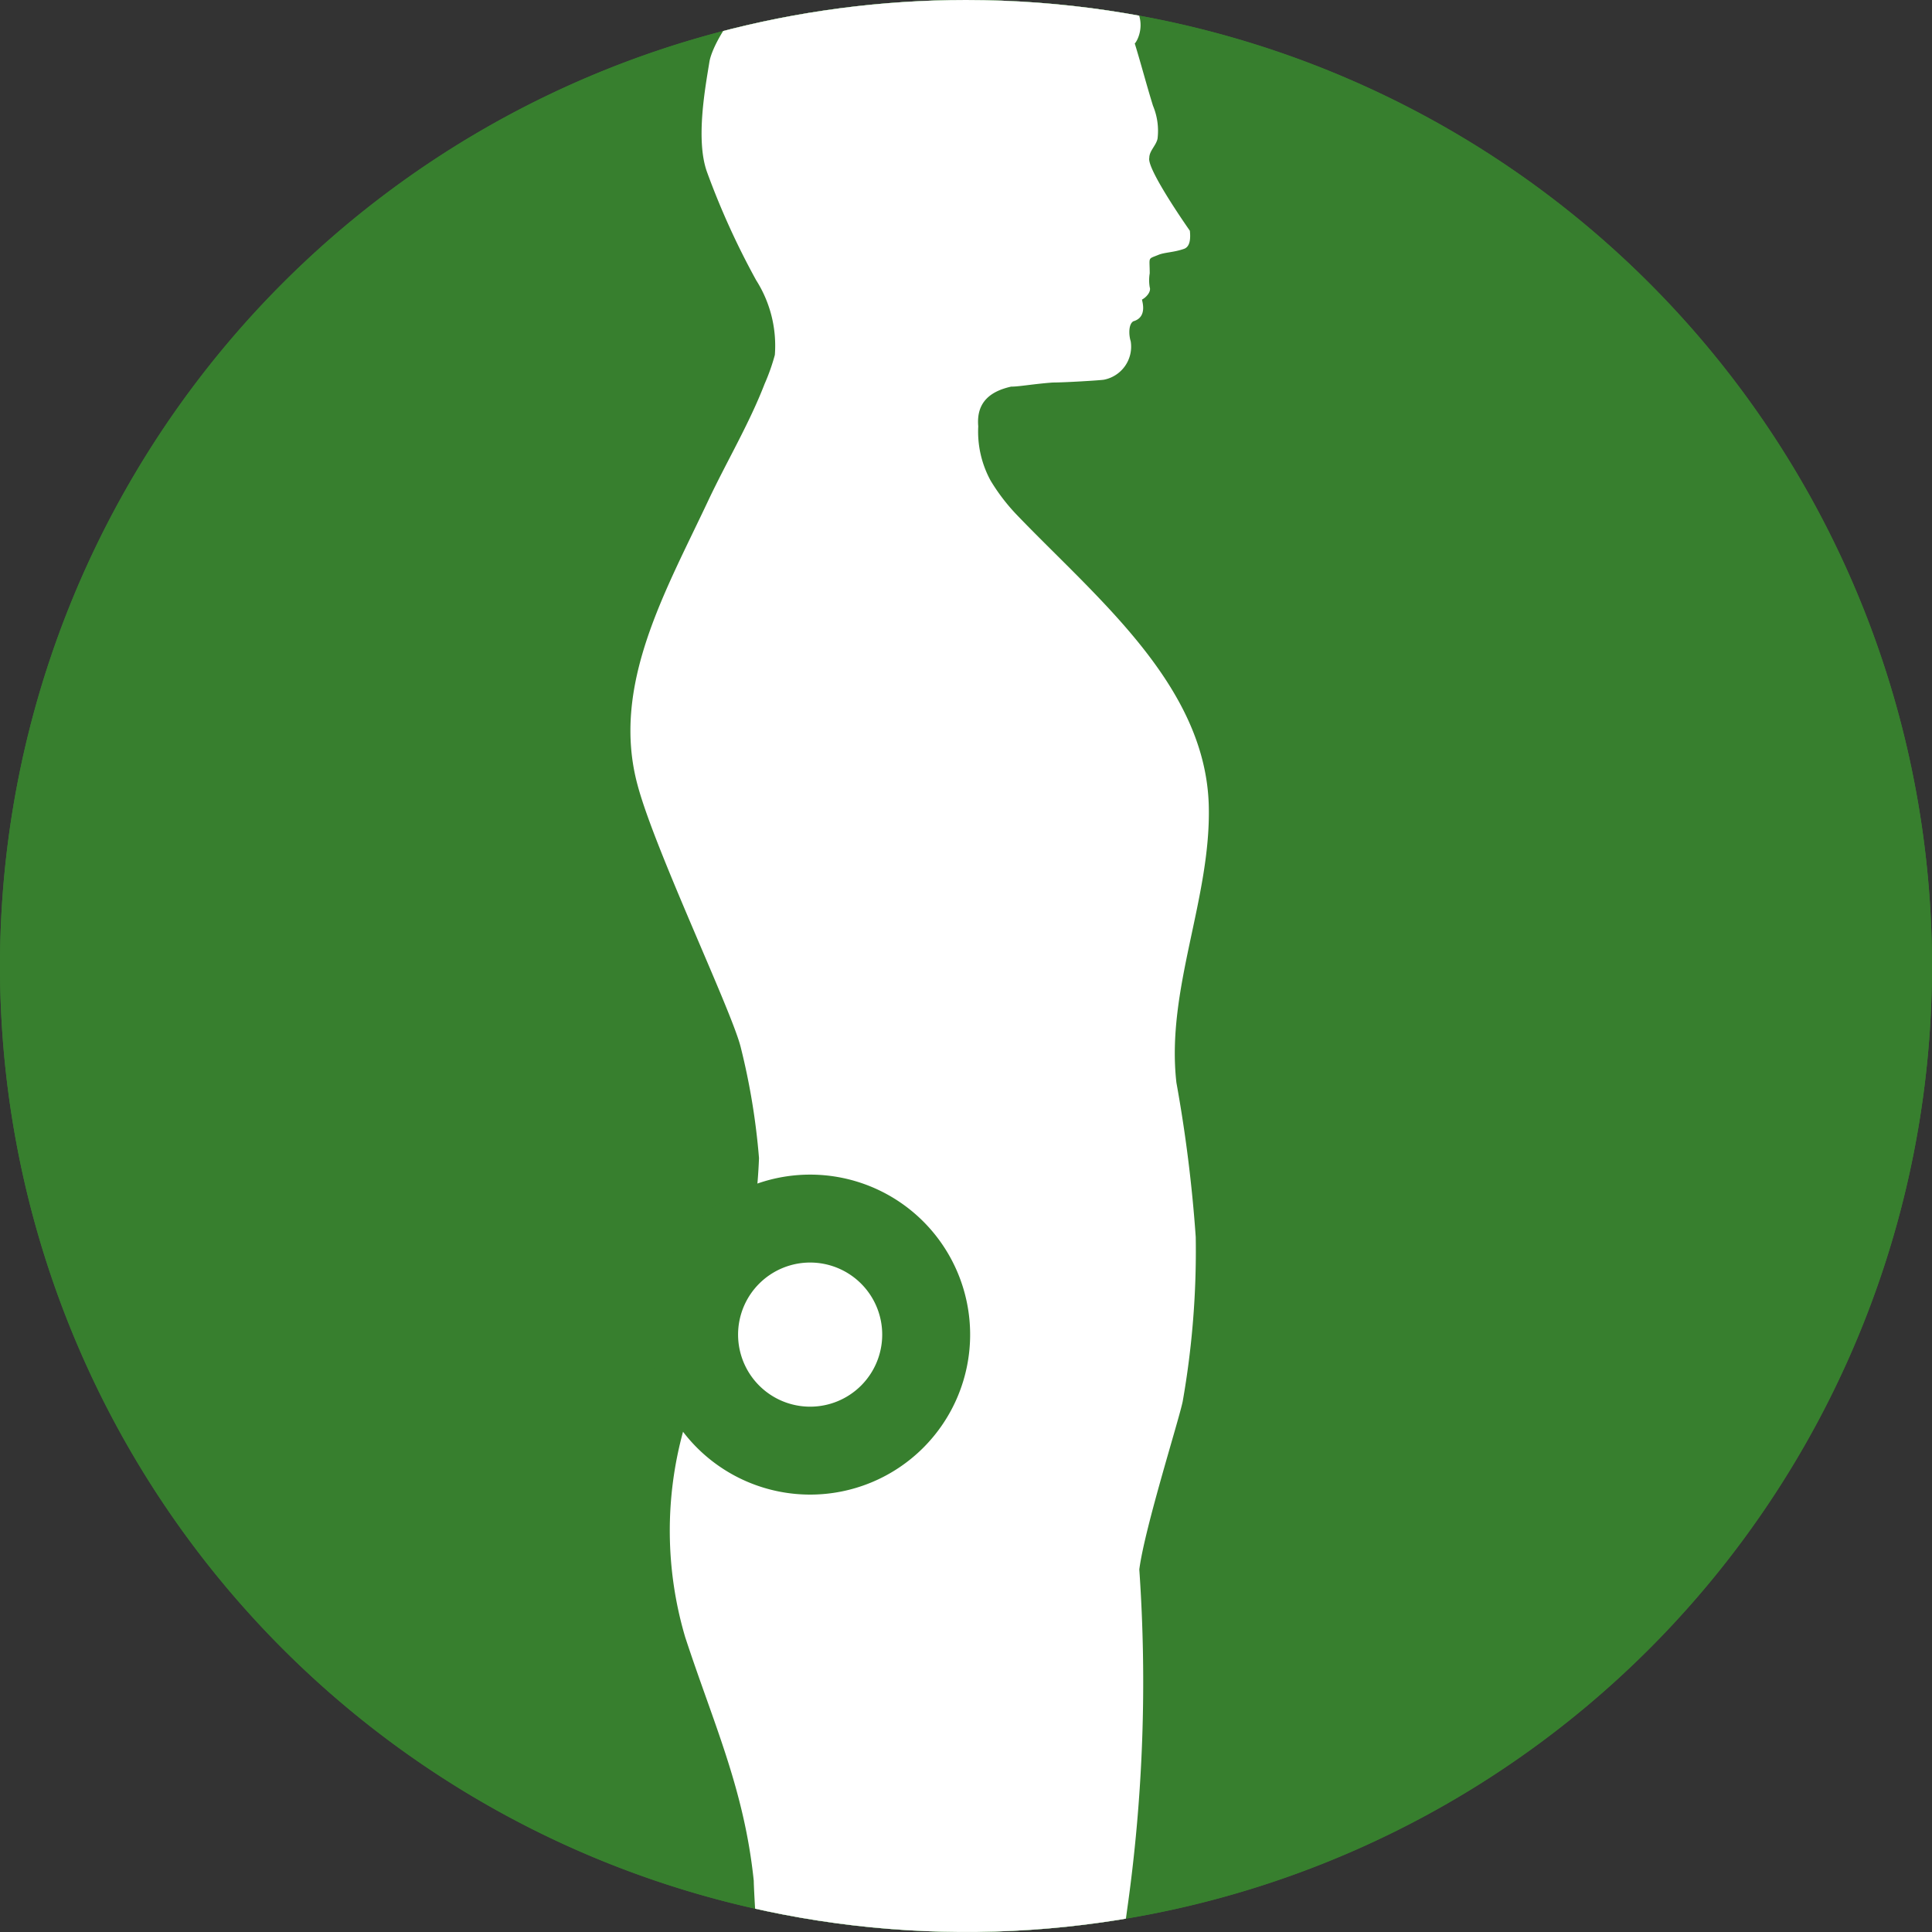
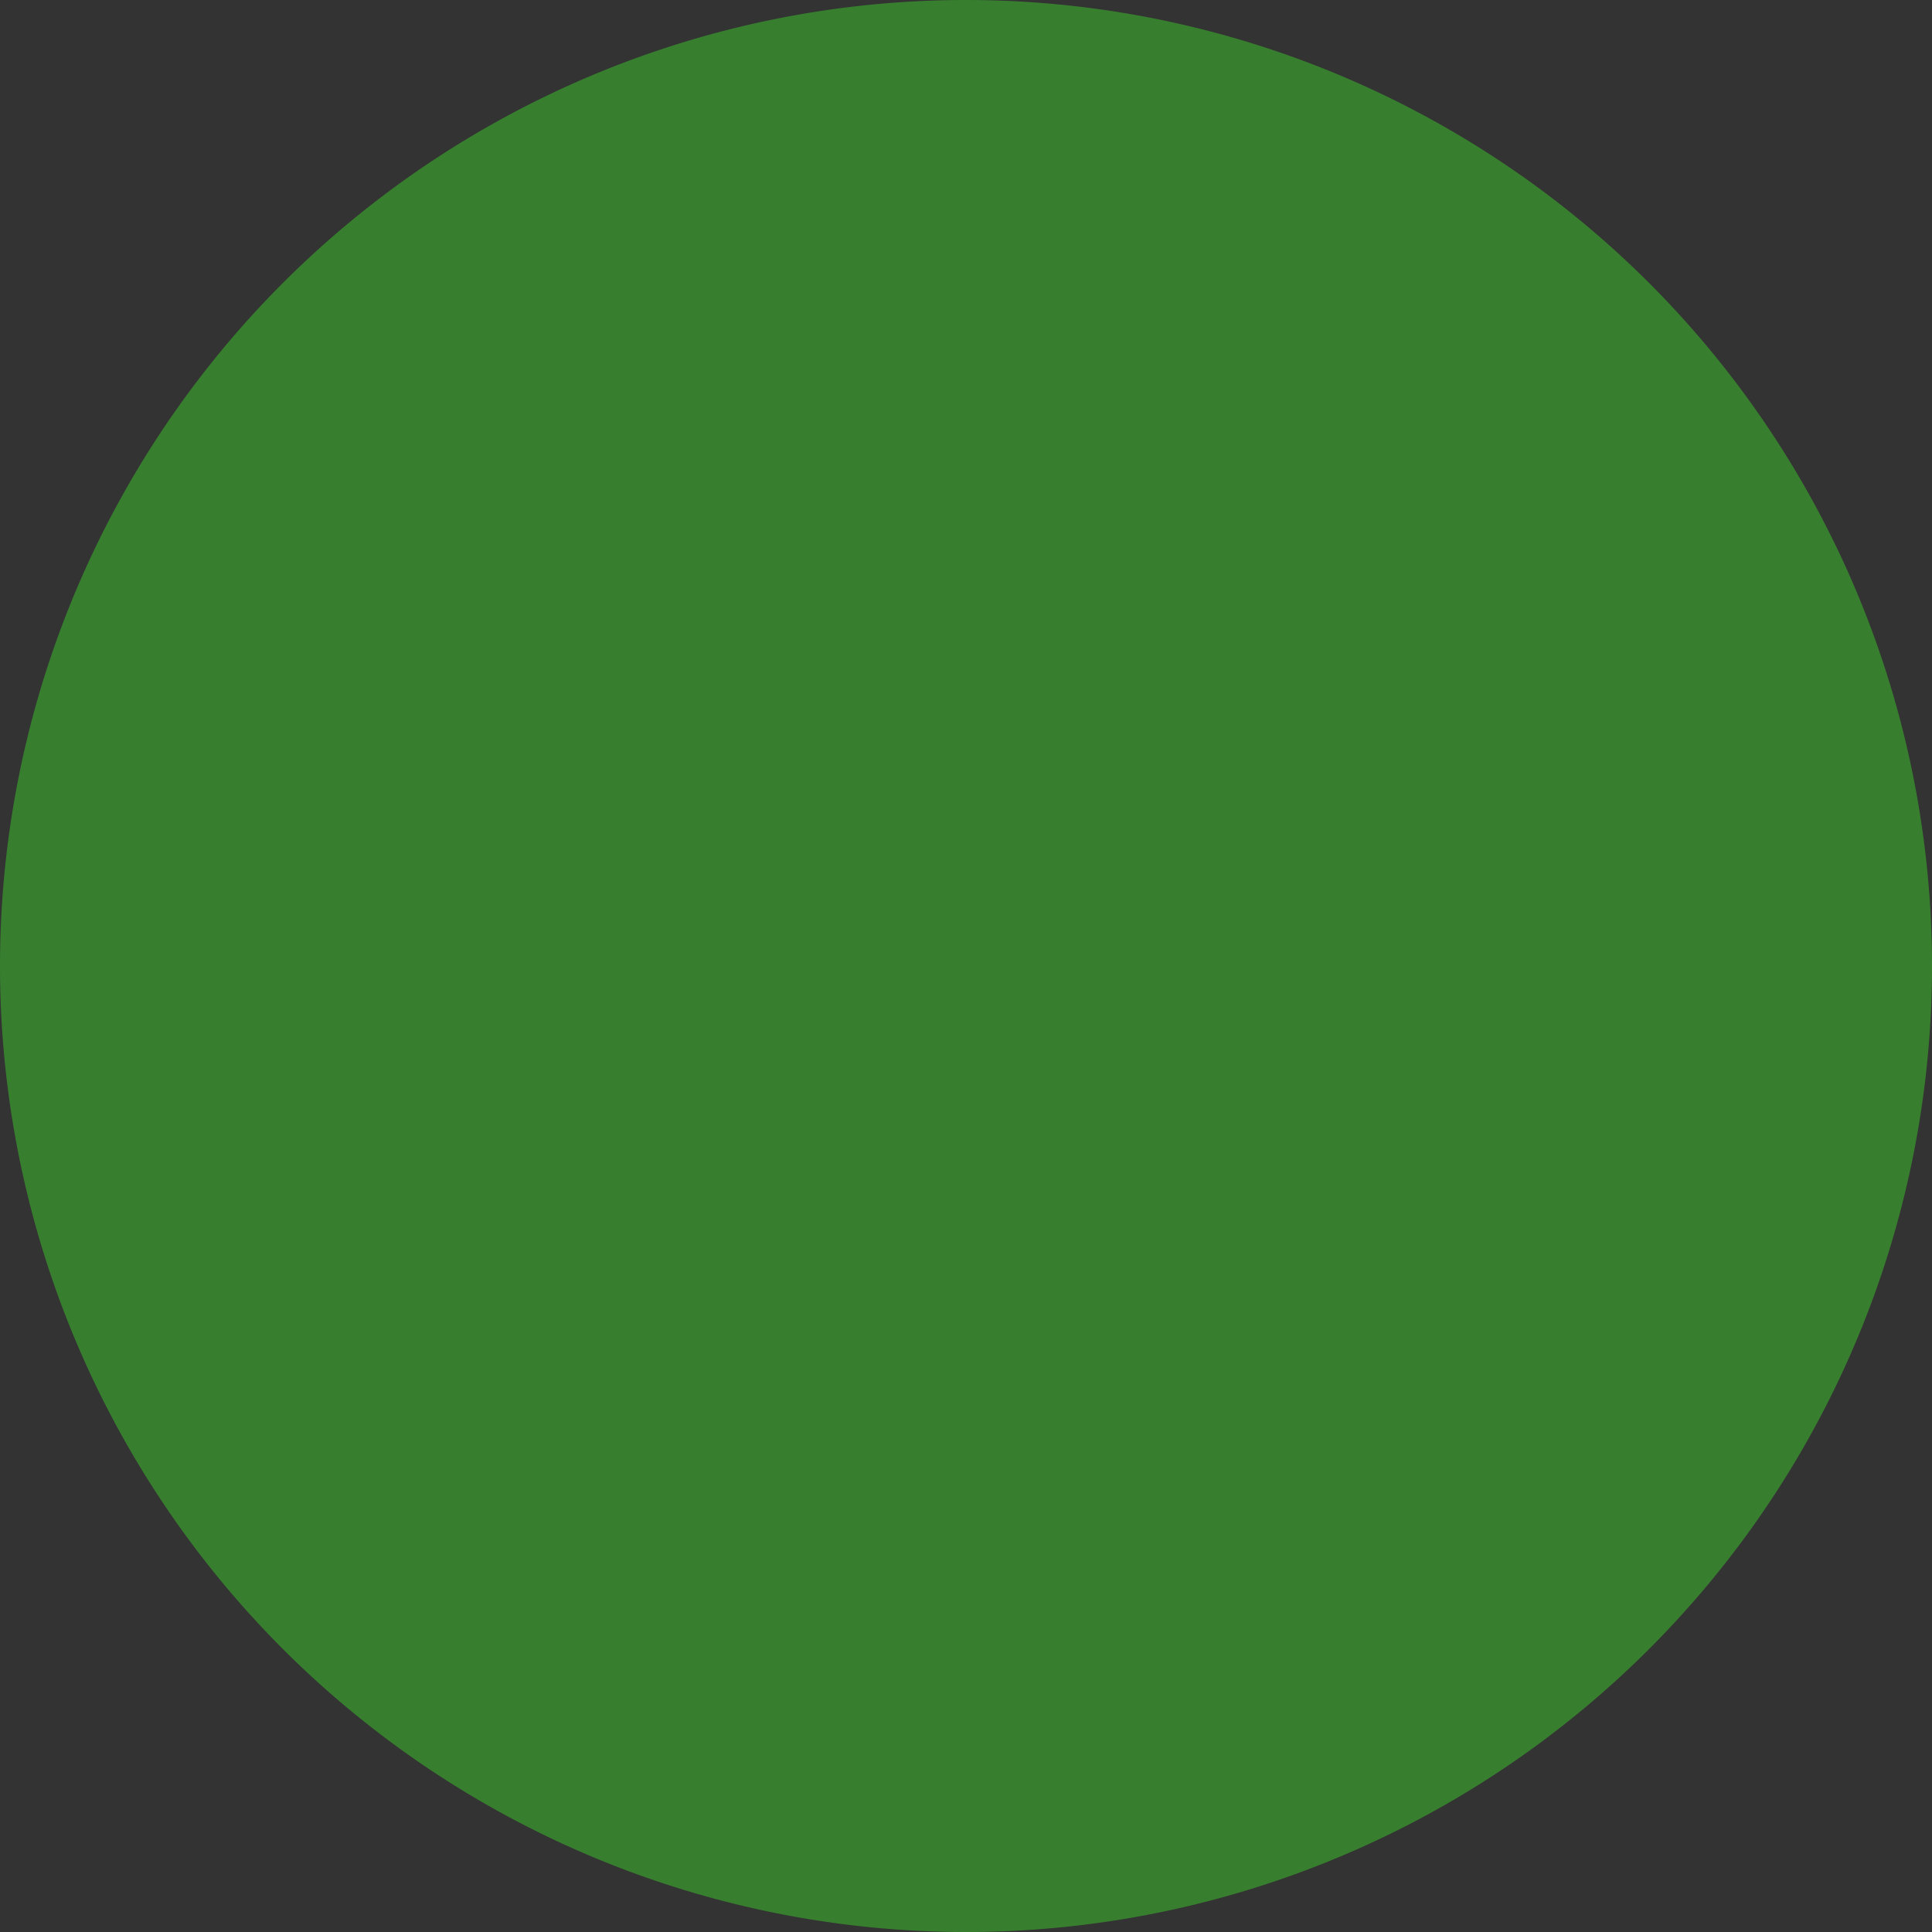
<svg xmlns="http://www.w3.org/2000/svg" width="100" height="100" viewBox="0 0 100 100">
  <rect x="0" y="0" width="100" height="100" fill="#333333" stroke="none" />
  <defs>
    <clipPath id="clip-path">
-       <path id="Path_5503" data-name="Path 5503" d="M50,0A50,50,0,1,1,0,50,50,50,0,0,1,50,0" fill="none" />
-     </clipPath>
+       </clipPath>
  </defs>
  <g id="icon-prolezni-4" transform="translate(0 -2.97)">
    <g id="Layer_1" data-name="Layer 1" transform="translate(0 2.97)">
      <path id="Path_5500" data-name="Path 5500" d="M50,0A50,50,0,1,1,0,50,50,50,0,0,1,50,0" fill="#377f2e" fill-rule="evenodd" />
      <g id="Group_1786" data-name="Group 1786" clip-path="url(#clip-path)">
-         <path id="Path_5501" data-name="Path 5501" d="M61.209,168.451c-.079-.483-.539-.674-1.022-.708a33.35,33.35,0,0,1-4.865-1.124,22.236,22.236,0,0,1-5.1-2.2,17.5,17.5,0,0,1-4.034-2.539,8.48,8.48,0,0,0,1.449.281,32.124,32.124,0,0,0,8.225.494,3.641,3.641,0,0,0,1.843-.573,1.18,1.18,0,0,0,.506-1.483c-.124-.393-.517-.472-.921-.483a19,19,0,0,1-5.685-1.258,37.709,37.709,0,0,1-7.281-3.034,10.047,10.047,0,0,1-1.034-.865,35.047,35.047,0,0,1-.135-4.213A81.887,81.887,0,0,1,44.636,139.7c.438-2.843,1.124-6.989,1.674-9.809.146-.685.8-3.775,1.685-4.865a8.36,8.36,0,0,0,2.82-6.506.719.719,0,0,1,0,.247A11.314,11.314,0,0,1,51.355,116a24.079,24.079,0,0,0,1.247-3.371c.27-1.124.416-2.36.6-3.551.258-1.82,1.124-6.663,1.539-9.787a83.91,83.91,0,0,0,.64-17.685c.281-2.157,2.045-7.708,2.247-8.7a45.011,45.011,0,0,0,.674-8.506,73.529,73.529,0,0,0-1-7.989c-.551-4.831,1.809-9.551,1.674-14.371C58.793,35.81,53.13,31.294,49,26.979a10.112,10.112,0,0,1-1.315-1.73,5.292,5.292,0,0,1-.64-2.809c-.112-1.27.652-1.82,1.7-2.056.427,0,1.124-.135,2.157-.213.618,0,2.461-.112,2.652-.146a1.742,1.742,0,0,0,1.382-1.989c-.1-.315-.124-.876.135-1.034.753-.213.449-1.056.449-1.124.236-.124.483-.416.4-.64a2.177,2.177,0,0,1,0-.719c0-.876-.124-.719.449-.955.326-.135.8-.124,1.337-.315.292-.112.337-.494.292-.933,0,0-2.247-3.191-2.1-3.775,0-.36.348-.629.427-.989a3.371,3.371,0,0,0-.236-1.708c-.348-1.124-.618-2.169-.944-3.225.067,0,1.36-1.978-1.978-3.371a29.787,29.787,0,0,0-5.438-1.876A28.461,28.461,0,0,0,42.2-3C40.524-3,37-2.931,37.141-.92,35.04-.313,33.3,2.53,33.13,3.574,32.917,4.9,32.411,7.6,33,9.26a40.012,40.012,0,0,0,2.551,5.618,6.315,6.315,0,0,1,.966,3.865h0a10.487,10.487,0,0,1-.528,1.494c-.8,2.067-1.944,3.989-2.888,5.978-2.247,4.787-5.09,9.652-3.685,14.809.9,3.371,4.888,11.708,5.337,13.562a35.247,35.247,0,0,1,.944,5.73,28.09,28.09,0,0,1-1.8,8.865,20.64,20.64,0,0,0-2.112,5.225,19.449,19.449,0,0,0,.09,10.7c1.472,4.494,3.056,7.865,3.551,12.618,0,.742.539,9.27.831,11.236.213,1.517.618,3.079.7,4.494A39.854,39.854,0,0,1,34.7,123.462a43.157,43.157,0,0,0-2.382,10.112,29.012,29.012,0,0,0-.18,6.663c.213,2.045,1.124,8.573,1.461,9.764a33.629,33.629,0,0,1,1.371,5.82,14.191,14.191,0,0,1-.191,4.124c-.348,1.685-.921,5.213-.933,5.281-.225,1.64.921,3.9,2.8,4.045s5.348.169,7.18.2a11.233,11.233,0,0,1,1.528.146,10.726,10.726,0,0,1,1.258.382,16.337,16.337,0,0,0,4.427.955,19.956,19.956,0,0,0,4.494,0,22.844,22.844,0,0,0,3.371-.292c2.247-.618,2.247-1.753,2.247-2.247" transform="translate(3.589 -0.372)" fill="#fff" />
        <path id="Path_5502" data-name="Path 5502" d="M38.231,54.11a8.281,8.281,0,1,0,8.281,8.281,8.281,8.281,0,0,0-8.281-8.281m3.73,8.281a3.73,3.73,0,1,1-3.73-3.73A3.73,3.73,0,0,1,41.961,62.391Z" transform="translate(3.702 6.688)" fill="#377f2e" fill-rule="evenodd" />
      </g>
-       <path id="Path_5504" data-name="Path 5504" d="M50,0A50,50,0,1,1,0,50,50,50,0,0,1,50,0" fill="#377f2e" fill-rule="evenodd" />
      <g id="Group_1787" data-name="Group 1787" clip-path="url(#clip-path)">
        <path id="Path_5505" data-name="Path 5505" d="M61.209,168.451c-.079-.483-.539-.674-1.022-.708a33.35,33.35,0,0,1-4.865-1.124,22.236,22.236,0,0,1-5.1-2.2,17.5,17.5,0,0,1-4.034-2.539,8.48,8.48,0,0,0,1.449.281,32.124,32.124,0,0,0,8.225.494,3.641,3.641,0,0,0,1.843-.573,1.18,1.18,0,0,0,.506-1.483c-.124-.393-.517-.472-.921-.483a19,19,0,0,1-5.685-1.258,37.709,37.709,0,0,1-7.281-3.034,10.047,10.047,0,0,1-1.034-.865,35.047,35.047,0,0,1-.135-4.213A81.887,81.887,0,0,1,44.636,139.7c.438-2.843,1.124-6.989,1.674-9.809.146-.685.8-3.775,1.685-4.865a8.36,8.36,0,0,0,2.82-6.506.719.719,0,0,1,0,.247A11.314,11.314,0,0,1,51.355,116a24.079,24.079,0,0,0,1.247-3.371c.27-1.124.416-2.36.6-3.551.258-1.82,1.124-6.663,1.539-9.787a83.91,83.91,0,0,0,.64-17.685c.281-2.157,2.045-7.708,2.247-8.7a45.011,45.011,0,0,0,.674-8.506,73.529,73.529,0,0,0-1-7.989c-.551-4.831,1.809-9.551,1.674-14.371C58.793,35.81,53.13,31.294,49,26.979a10.112,10.112,0,0,1-1.315-1.73,5.292,5.292,0,0,1-.64-2.809c-.112-1.27.652-1.82,1.7-2.056.427,0,1.124-.135,2.157-.213.618,0,2.461-.112,2.652-.146a1.742,1.742,0,0,0,1.382-1.989c-.1-.315-.124-.876.135-1.034.753-.213.449-1.056.449-1.124.236-.124.483-.416.4-.64a2.177,2.177,0,0,1,0-.719c0-.876-.124-.719.449-.955.326-.135.8-.124,1.337-.315.292-.112.337-.494.292-.933,0,0-2.247-3.191-2.1-3.775,0-.36.348-.629.427-.989a3.371,3.371,0,0,0-.236-1.708c-.348-1.124-.618-2.169-.944-3.225.067,0,1.36-1.978-1.978-3.371a29.787,29.787,0,0,0-5.438-1.876A28.461,28.461,0,0,0,42.2-3C40.524-3,37-2.931,37.141-.92,35.04-.313,33.3,2.53,33.13,3.574,32.917,4.9,32.411,7.6,33,9.26a40.012,40.012,0,0,0,2.551,5.618,6.315,6.315,0,0,1,.966,3.865h0a10.487,10.487,0,0,1-.528,1.494c-.8,2.067-1.944,3.989-2.888,5.978-2.247,4.787-5.09,9.652-3.685,14.809.9,3.371,4.888,11.708,5.337,13.562a35.247,35.247,0,0,1,.944,5.73,28.09,28.09,0,0,1-1.8,8.865,20.64,20.64,0,0,0-2.112,5.225,19.449,19.449,0,0,0,.09,10.7c1.472,4.494,3.056,7.865,3.551,12.618,0,.742.539,9.27.831,11.236.213,1.517.618,3.079.7,4.494A39.854,39.854,0,0,1,34.7,123.462a43.157,43.157,0,0,0-2.382,10.112,29.012,29.012,0,0,0-.18,6.663c.213,2.045,1.124,8.573,1.461,9.764a33.629,33.629,0,0,1,1.371,5.82,14.191,14.191,0,0,1-.191,4.124c-.348,1.685-.921,5.213-.933,5.281-.225,1.64.921,3.9,2.8,4.045s5.348.169,7.18.2a11.233,11.233,0,0,1,1.528.146,10.726,10.726,0,0,1,1.258.382,16.337,16.337,0,0,0,4.427.955,19.956,19.956,0,0,0,4.494,0,22.844,22.844,0,0,0,3.371-.292c2.247-.618,2.247-1.753,2.247-2.247" transform="translate(3.589 -0.372)" fill="#fff" />
-         <path id="Path_5506" data-name="Path 5506" d="M38.231,54.11a8.281,8.281,0,1,0,8.281,8.281,8.281,8.281,0,0,0-8.281-8.281m3.73,8.281a3.73,3.73,0,1,1-3.73-3.73A3.73,3.73,0,0,1,41.961,62.391Z" transform="translate(3.702 6.688)" fill="#377f2e" fill-rule="evenodd" />
      </g>
    </g>
  </g>
</svg>